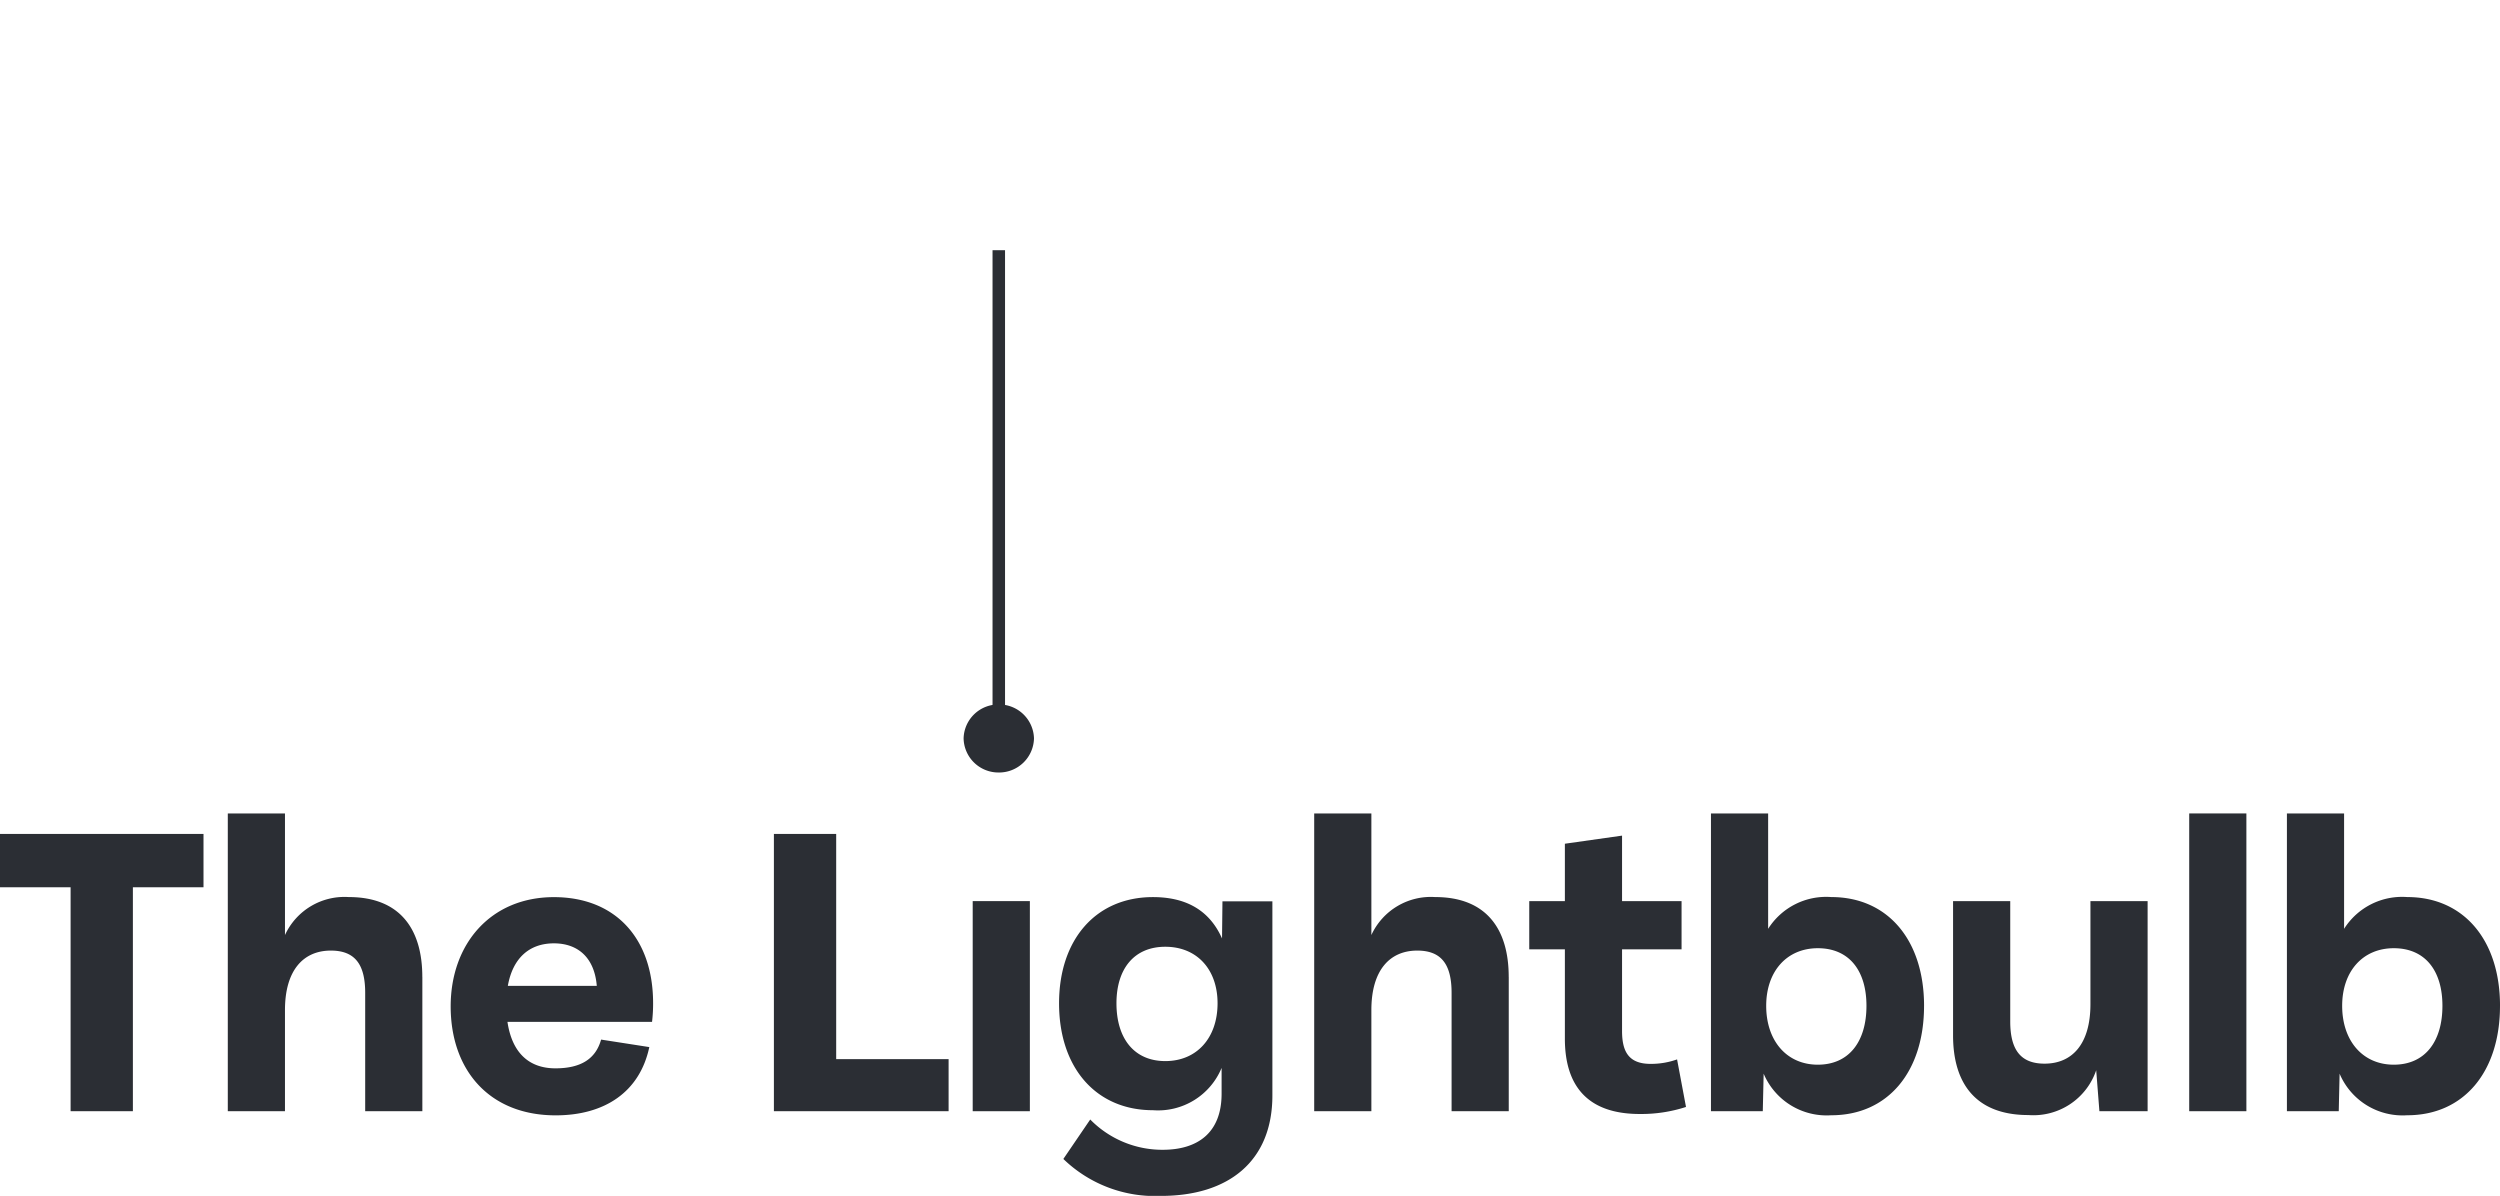
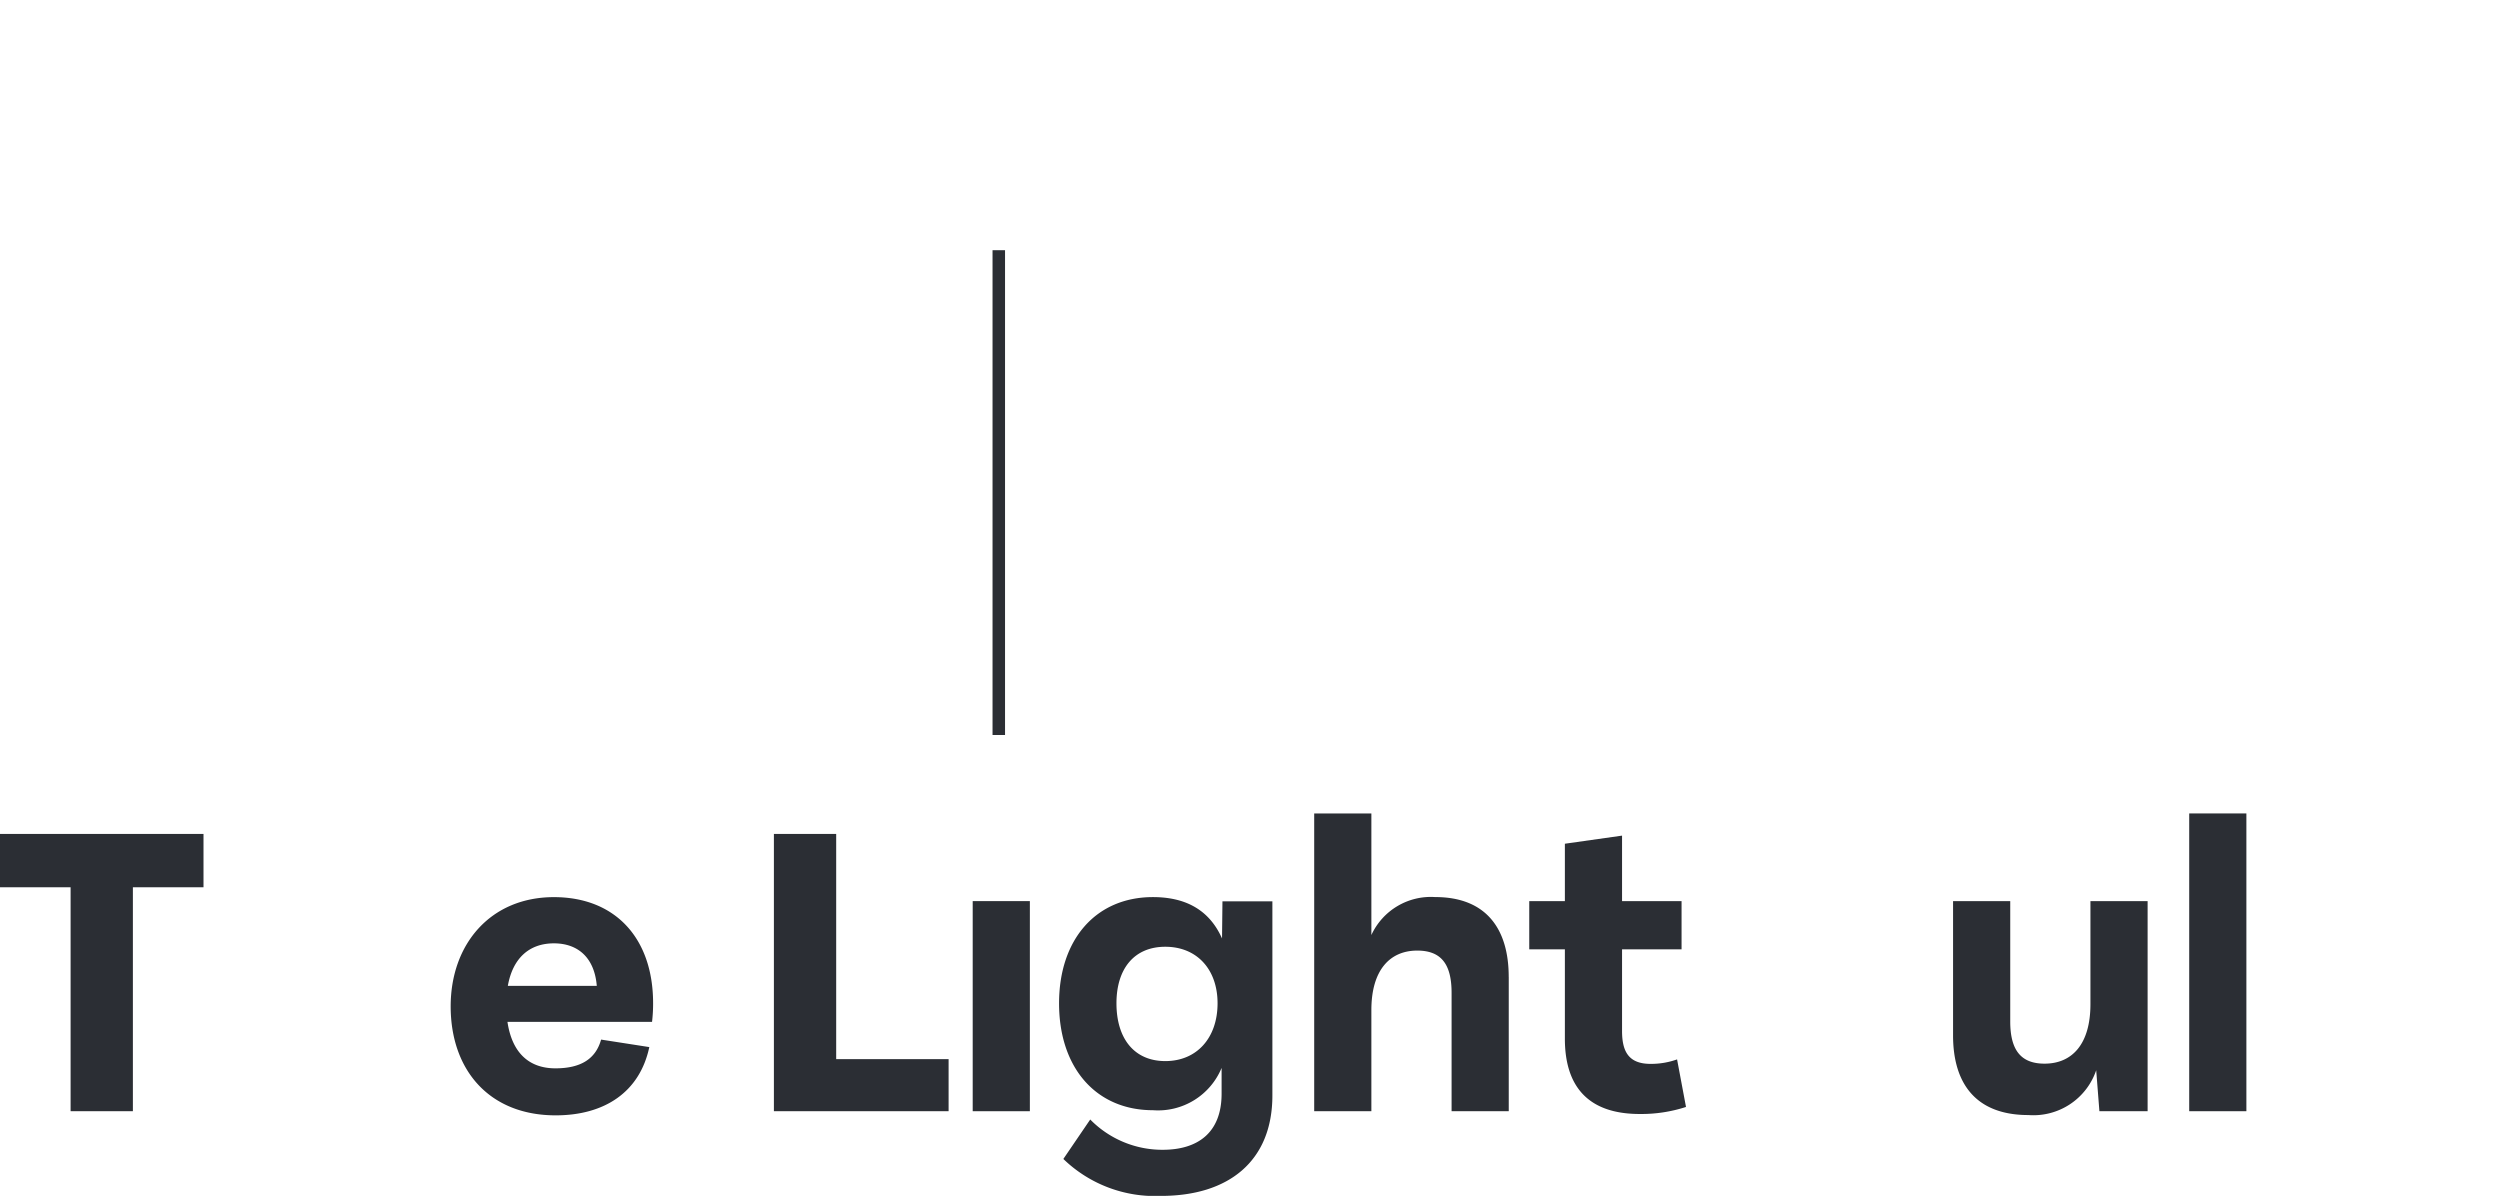
<svg xmlns="http://www.w3.org/2000/svg" width="200" height="95.672" viewBox="0 0 200 95.672">
  <defs>
    <clipPath id="clip-path">
      <path id="Path_4" data-name="Path 4" d="M0-87.136H200v-95.672H0Z" transform="translate(0 182.808)" fill="#2b2e34" />
    </clipPath>
    <clipPath id="clip-path-4">
      <path id="Path_18" data-name="Path 18" d="M0-107.15H200v-75.658H0Z" transform="translate(0 202.822)" fill="#2b2e34" />
    </clipPath>
  </defs>
  <g id="Group_17" data-name="Group 17" transform="translate(0 182.808)">
    <g id="Group_1" data-name="Group 1" transform="translate(0 -116.095)">
      <path id="Path_1" data-name="Path 1" d="M0,0V4.266H5.648V22.184h4.983V4.266H16.28V0Z" fill="#2b2e34" />
    </g>
    <g id="Group_4" data-name="Group 4" transform="translate(0 -182.808)" clip-path="url(#clip-path)">
      <g id="Group_2" data-name="Group 2" transform="translate(18.225 65.075)">
-         <path id="Path_2" data-name="Path 2" d="M-14.174-11.905V-1.155h-4.573v-9.471c0-2.3-.836-3.379-2.748-3.379-2.184,0-3.669,1.553-3.669,4.761v8.088h-4.574V-24.977h4.574v9.727a5.239,5.239,0,0,1,5.1-3.037c4.112,0,5.887,2.577,5.887,6.382" transform="translate(29.737 24.977)" fill="#2b2e34" />
-       </g>
+         </g>
      <g id="Group_3" data-name="Group 3" transform="translate(36.058 71.764)">
        <path id="Path_3" data-name="Path 3" d="M-14.671-9.092h-11.57c.358,2.44,1.689,3.72,3.839,3.72,2.048,0,3.225-.768,3.652-2.3l3.857.6c-.768,3.617-3.6,5.461-7.491,5.461-5.307,0-8.4-3.618-8.4-8.72,0-5,3.208-8.737,8.259-8.737,4.931,0,7.935,3.311,7.935,8.481a12.292,12.292,0,0,1-.085,1.5m-11.536-2.884h7.116c-.188-2.27-1.519-3.4-3.43-3.4-1.963,0-3.293,1.178-3.686,3.4" transform="translate(30.78 19.075)" fill="#2b2e34" />
      </g>
    </g>
    <g id="Group_5" data-name="Group 5" transform="translate(61.912 -116.095)">
      <path id="Path_5" data-name="Path 5" d="M0,0H4.983V18.02h8.993v4.164H0Z" fill="#2b2e34" />
    </g>
    <g id="Group_7" data-name="Group 7" transform="translate(0 -182.808)" clip-path="url(#clip-path)">
      <g id="Group_6" data-name="Group 6" transform="translate(77.088 56.357)">
-         <path id="Path_6" data-name="Path 6" d="M0-2.471A2.783,2.783,0,0,1,2.8-5.184,2.791,2.791,0,0,1,5.631-2.471,2.794,2.794,0,0,1,2.8.259,2.786,2.786,0,0,1,0-2.471" transform="translate(0 5.184)" fill="#2b2e34" />
-       </g>
+         </g>
    </g>
    <path id="Path_8" data-name="Path 8" d="M148.689-45.062h4.573v16.808h-4.573Z" transform="translate(-70.873 -65.657)" fill="#2b2e34" />
    <g id="Group_13" data-name="Group 13" transform="translate(0 -182.808)" clip-path="url(#clip-path)">
      <g id="Group_8" data-name="Group 8" transform="translate(84.727 71.765)">
        <path id="Path_9" data-name="Path 9" d="M-15.542-.311V15.218c0,5.273-3.515,8.037-8.908,8.037A10.535,10.535,0,0,1-32.265,20.3l2.15-3.157a8.077,8.077,0,0,0,5.8,2.423c2.747,0,4.71-1.314,4.71-4.488V13.016A5.5,5.5,0,0,1-25.1,16.4c-4.539,0-7.508-3.379-7.508-8.549,0-5.137,2.969-8.5,7.508-8.5,2.782,0,4.574,1.16,5.529,3.31l.034-2.969Zm-4.386,8.157c0-2.714-1.655-4.522-4.18-4.522-2.492,0-3.908,1.758-3.908,4.522,0,2.816,1.416,4.624,3.908,4.624,2.526,0,4.18-1.86,4.18-4.624" transform="translate(32.606 0.652)" fill="#2b2e34" />
      </g>
      <g id="Group_9" data-name="Group 9" transform="translate(105.137 65.075)">
        <path id="Path_10" data-name="Path 10" d="M-14.174-11.905V-1.155h-4.573v-9.471c0-2.3-.836-3.379-2.748-3.379-2.184,0-3.669,1.553-3.669,4.761v8.088h-4.574V-24.977h4.574v9.727a5.239,5.239,0,0,1,5.1-3.037c4.112,0,5.887,2.577,5.887,6.382" transform="translate(29.737 24.977)" fill="#2b2e34" />
      </g>
      <g id="Group_10" data-name="Group 10" transform="translate(122.338 66.85)">
        <path id="Path_11" data-name="Path 11" d="M-11.424-19.769a11.557,11.557,0,0,1-3.7.563c-4.129,0-5.99-2.2-5.99-6.024v-7.15h-2.85v-3.857h2.85v-4.59l4.574-.648v5.239h4.761v3.857h-4.761v6.536c0,1.689.563,2.628,2.286,2.628a6.2,6.2,0,0,0,2.116-.358Z" transform="translate(23.966 41.475)" fill="#2b2e34" />
      </g>
      <g id="Group_11" data-name="Group 11" transform="translate(136.877 65.075)">
-         <path id="Path_12" data-name="Path 12" d="M-15.527-14.019c0,5.29-2.9,8.754-7.423,8.754a5.47,5.47,0,0,1-5.409-3.327l-.069,3h-4.146V-29.411H-28v9.232a5.488,5.488,0,0,1,5.051-2.542c4.522,0,7.423,3.447,7.423,8.7m-4.608,0c0-2.833-1.4-4.608-3.891-4.608-2.474,0-4.13,1.843-4.13,4.608,0,2.816,1.655,4.71,4.13,4.71,2.492,0,3.891-1.843,3.891-4.71" transform="translate(32.574 29.411)" fill="#2b2e34" />
-       </g>
+         </g>
      <g id="Group_12" data-name="Group 12" transform="translate(156.246 72.089)">
        <path id="Path_13" data-name="Path 13" d="M-14.174,0V16.808h-3.857l-.256-3.276a5.308,5.308,0,0,1-5.427,3.583c-4.249,0-6.024-2.576-6.024-6.365V0h4.574V9.624c0,2.3.853,3.379,2.747,3.379,2.184,0,3.669-1.536,3.669-4.761V0Z" transform="translate(29.737)" fill="#2b2e34" />
      </g>
    </g>
    <path id="Path_15" data-name="Path 15" d="M334.649-58.464h4.574v23.822h-4.574Z" transform="translate(-159.512 -59.269)" fill="#2b2e34" />
    <g id="Group_16" data-name="Group 16" transform="translate(0 -182.808)" clip-path="url(#clip-path-4)">
      <g id="Group_14" data-name="Group 14" transform="translate(182.953 65.075)">
-         <path id="Path_16" data-name="Path 16" d="M-15.527-14.019c0,5.29-2.9,8.754-7.423,8.754a5.47,5.47,0,0,1-5.409-3.327l-.068,3h-4.147V-29.411H-28v9.232a5.488,5.488,0,0,1,5.051-2.542c4.522,0,7.423,3.447,7.423,8.7m-4.607,0c0-2.833-1.4-4.608-3.891-4.608-2.474,0-4.13,1.843-4.13,4.608,0,2.816,1.655,4.71,4.13,4.71,2.492,0,3.891-1.843,3.891-4.71" transform="translate(32.574 29.411)" fill="#2b2e34" />
-       </g>
+         </g>
      <g id="Group_15" data-name="Group 15" transform="translate(79.903 -15.39)">
        <path id="Path_17" data-name="Path 17" d="M0-73.569v-38.787" transform="translate(0 147.76)" fill="#2b2e34" stroke="#2b2e34" stroke-width="1" />
      </g>
    </g>
  </g>
</svg>